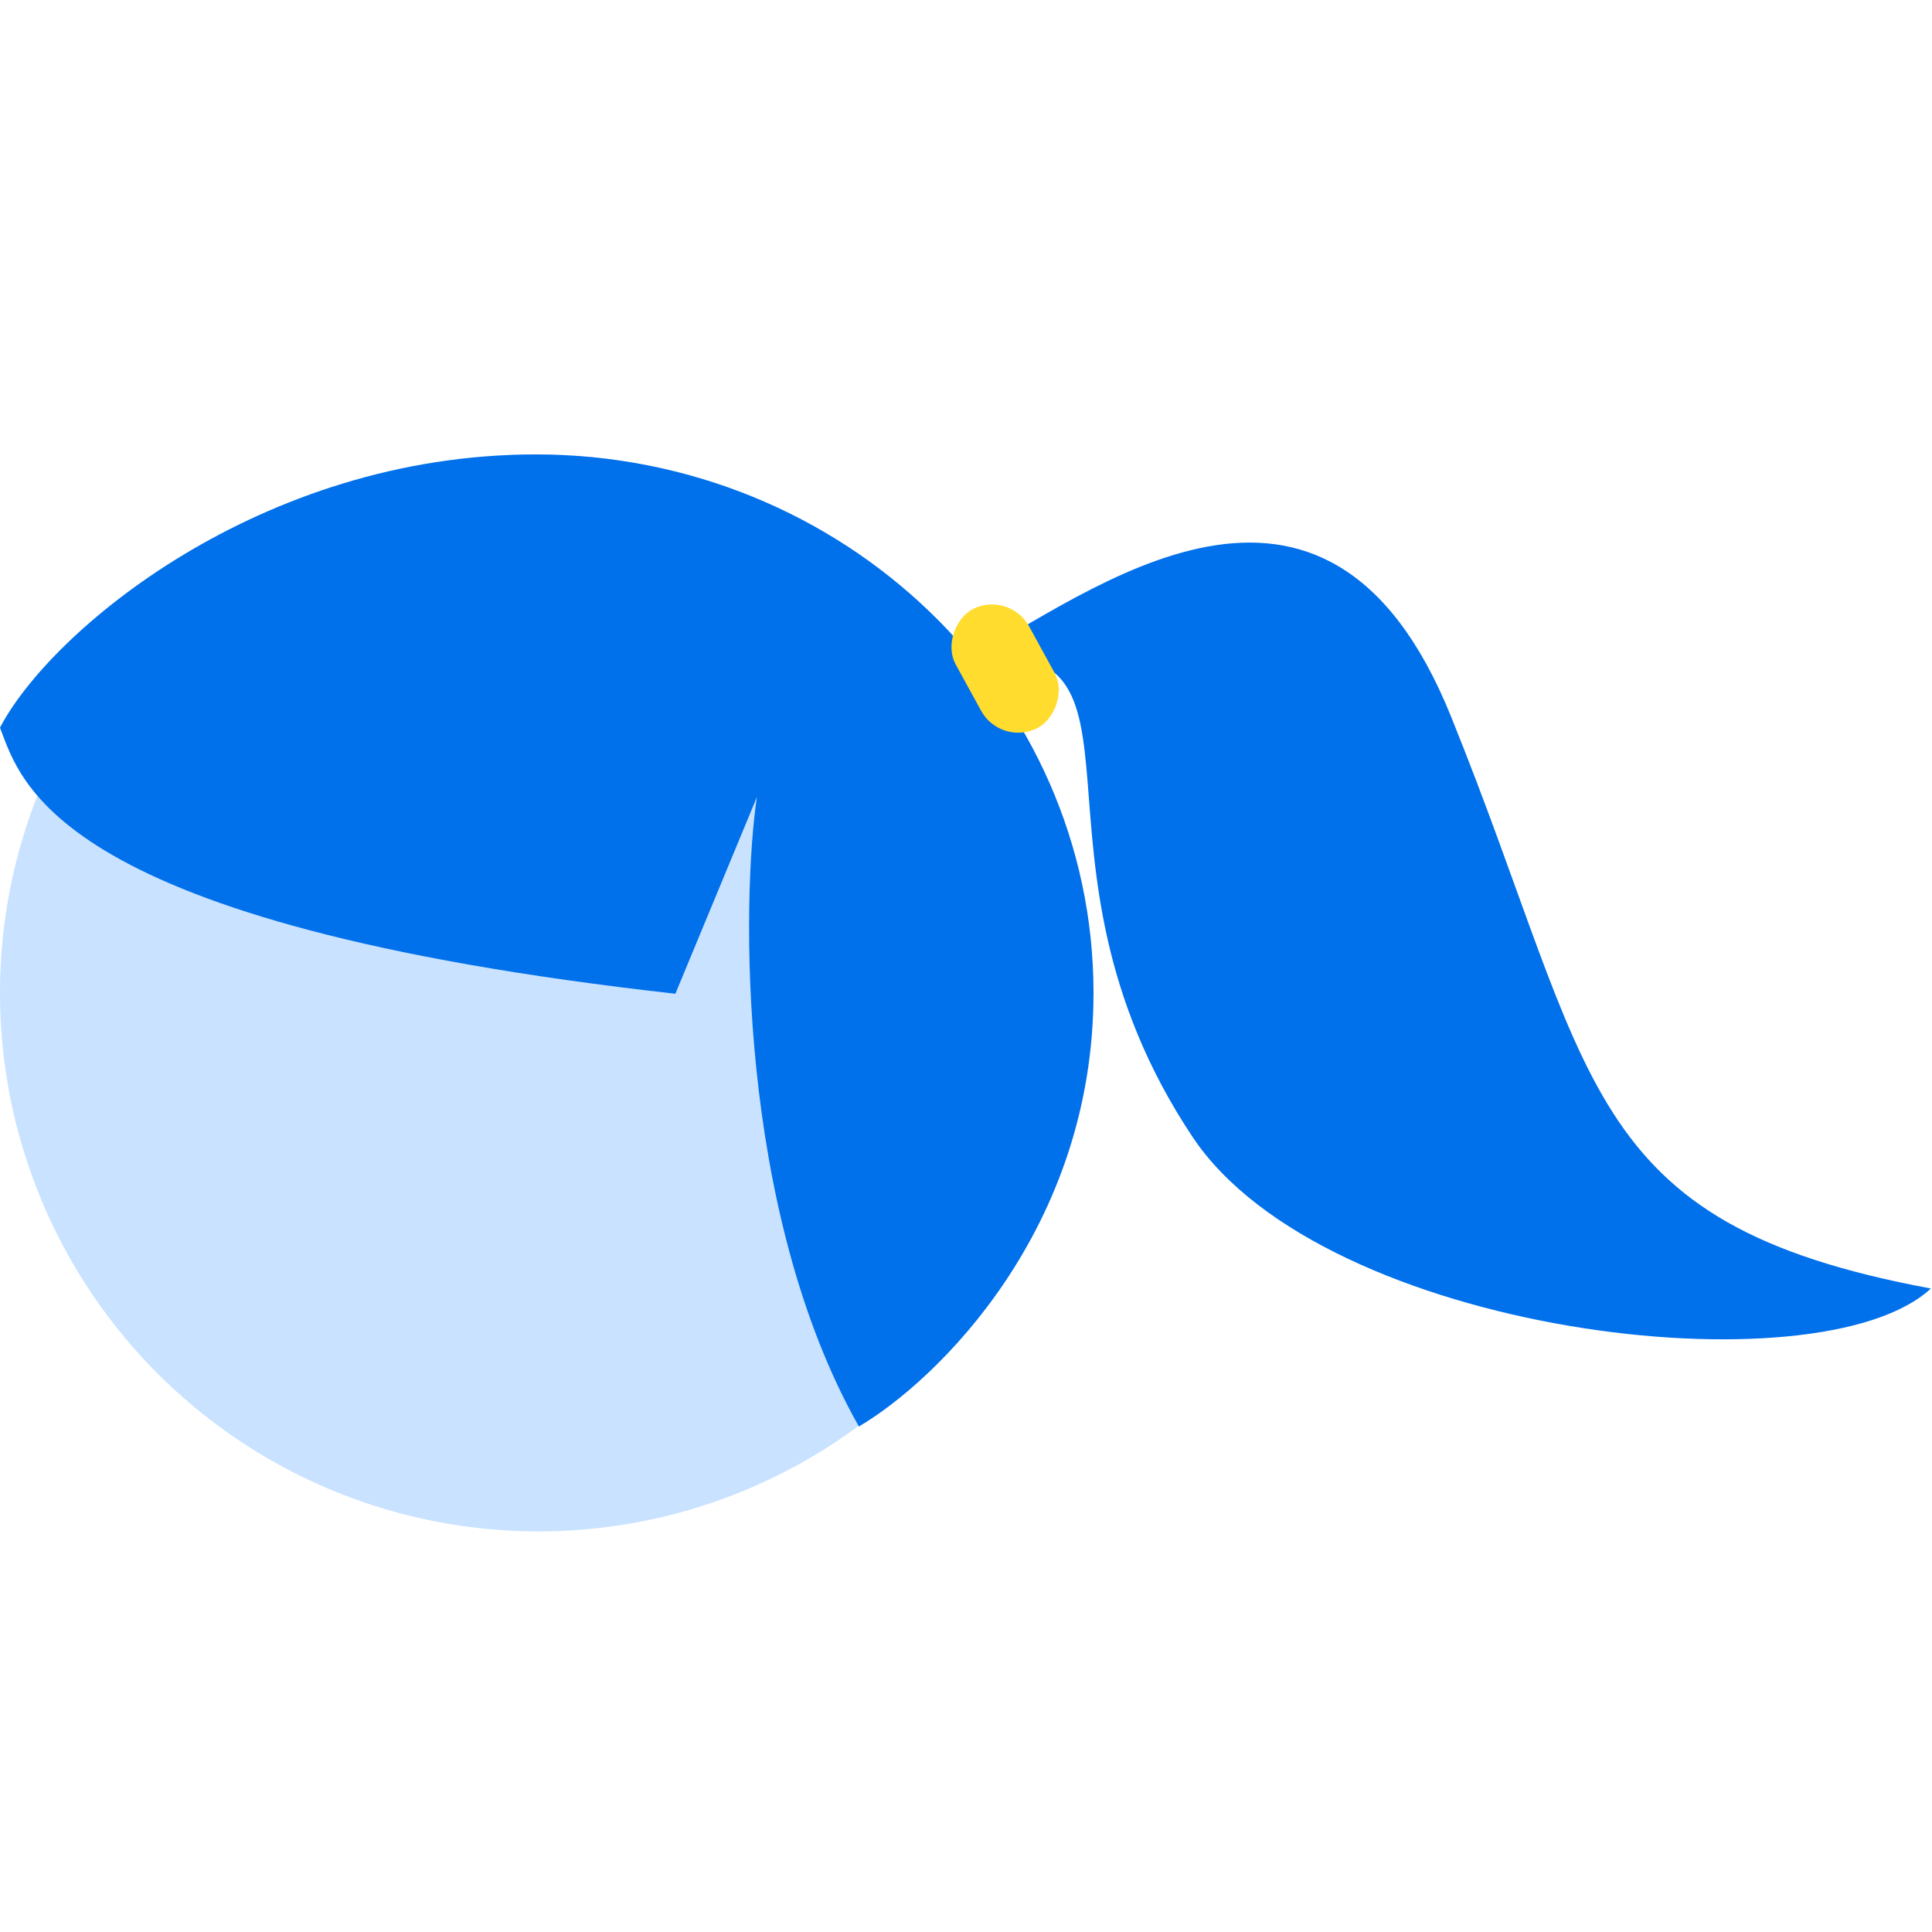
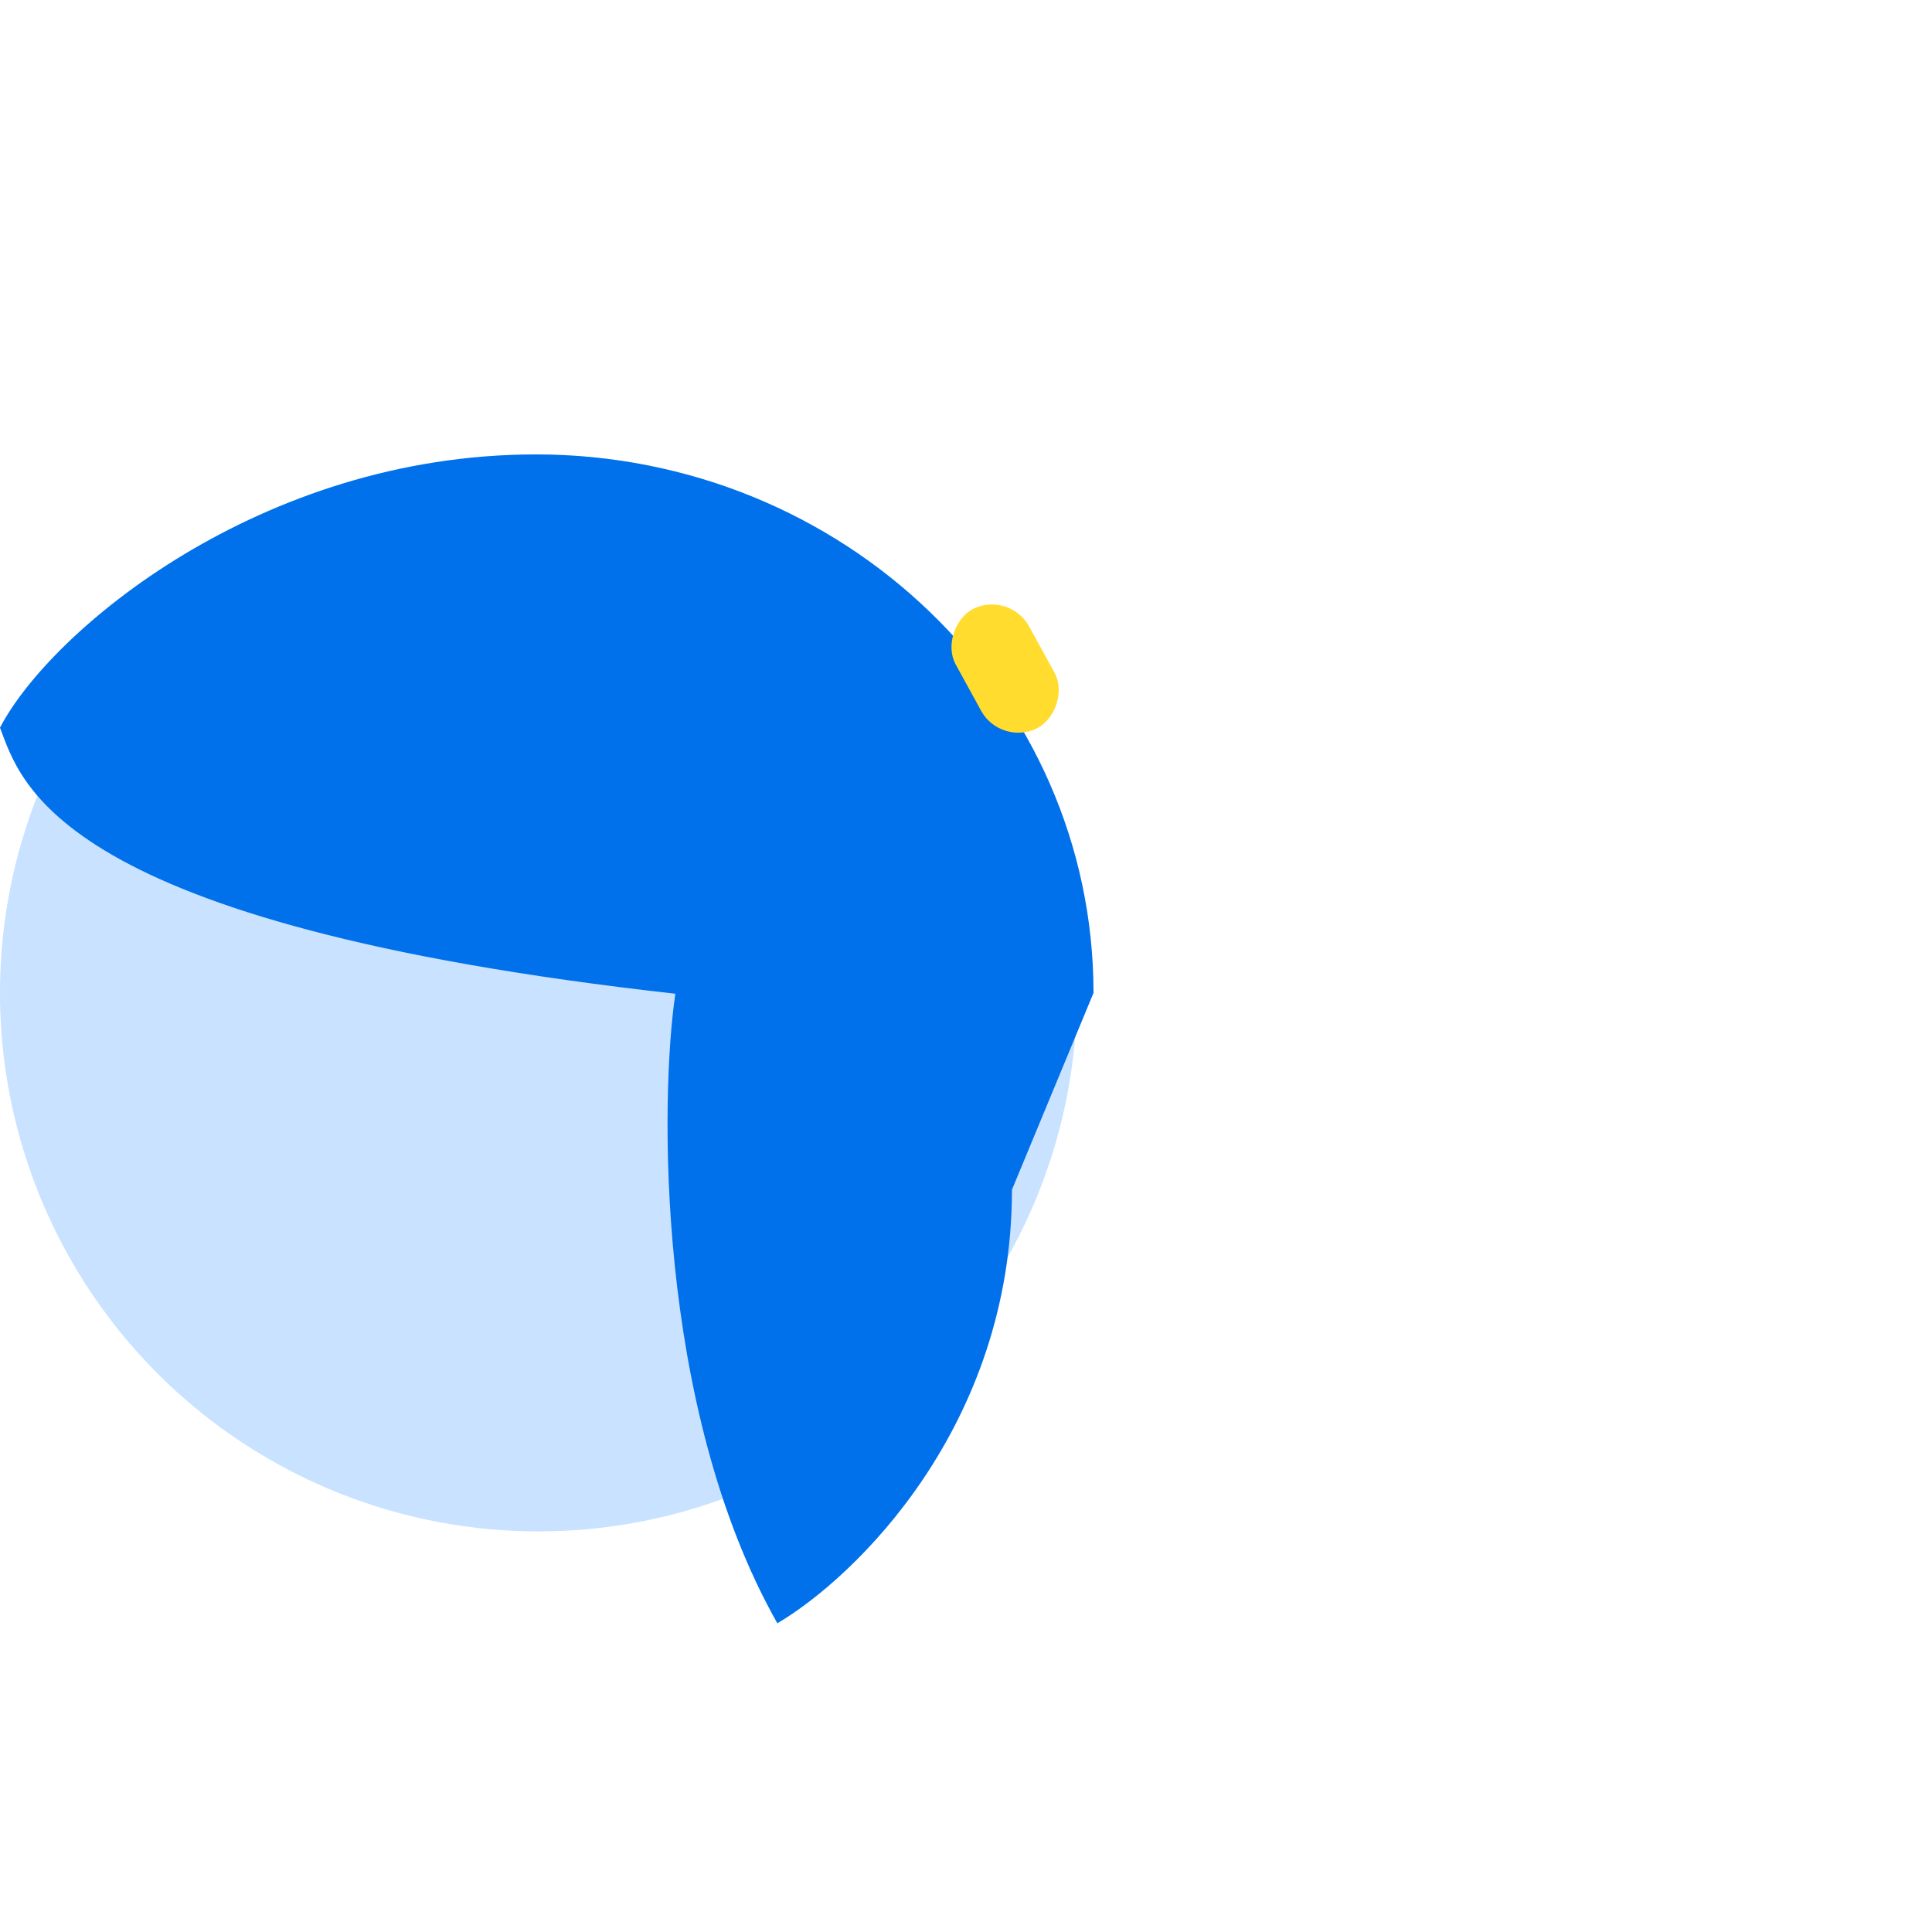
<svg xmlns="http://www.w3.org/2000/svg" width="18" height="18" viewBox="0 0 14 14" fill="#005FC8" aria-hidden="true" style="flex-shrink: 0;">
  <circle cx="3.902" cy="7.195" fill="#C8E2FF" r="3.902" />
-   <path d="M7.924 7.195c0-2.155-1.81-3.902-4.043-3.902-1.996 0-3.517 1.28-3.881 1.98.152.396.393 1.425 4.894 1.928l.591-1.426c-.11.734-.148 2.994.739 4.562.566-.334 1.7-1.429 1.7-3.142z" fill="#0070EB" />
-   <path d="M10.513 5.188c-.91-2.25-2.616-.886-3.502-.413 1.498-.202.28 1.436 1.631 3.464.956 1.434 4.54 1.85 5.35 1.098-2.56-.475-2.42-1.531-3.479-4.149z" fill="#0070EB" />
+   <path d="M7.924 7.195c0-2.155-1.81-3.902-4.043-3.902-1.996 0-3.517 1.28-3.881 1.98.152.396.393 1.425 4.894 1.928c-.11.734-.148 2.994.739 4.562.566-.334 1.7-1.429 1.7-3.142z" fill="#0070EB" />
  <rect width="0.981" height="0.599" rx="0.3" transform="matrix(-.481 -.877 .886 -.464 7.254 5.414)" fill="#FFDC2E" />
</svg>